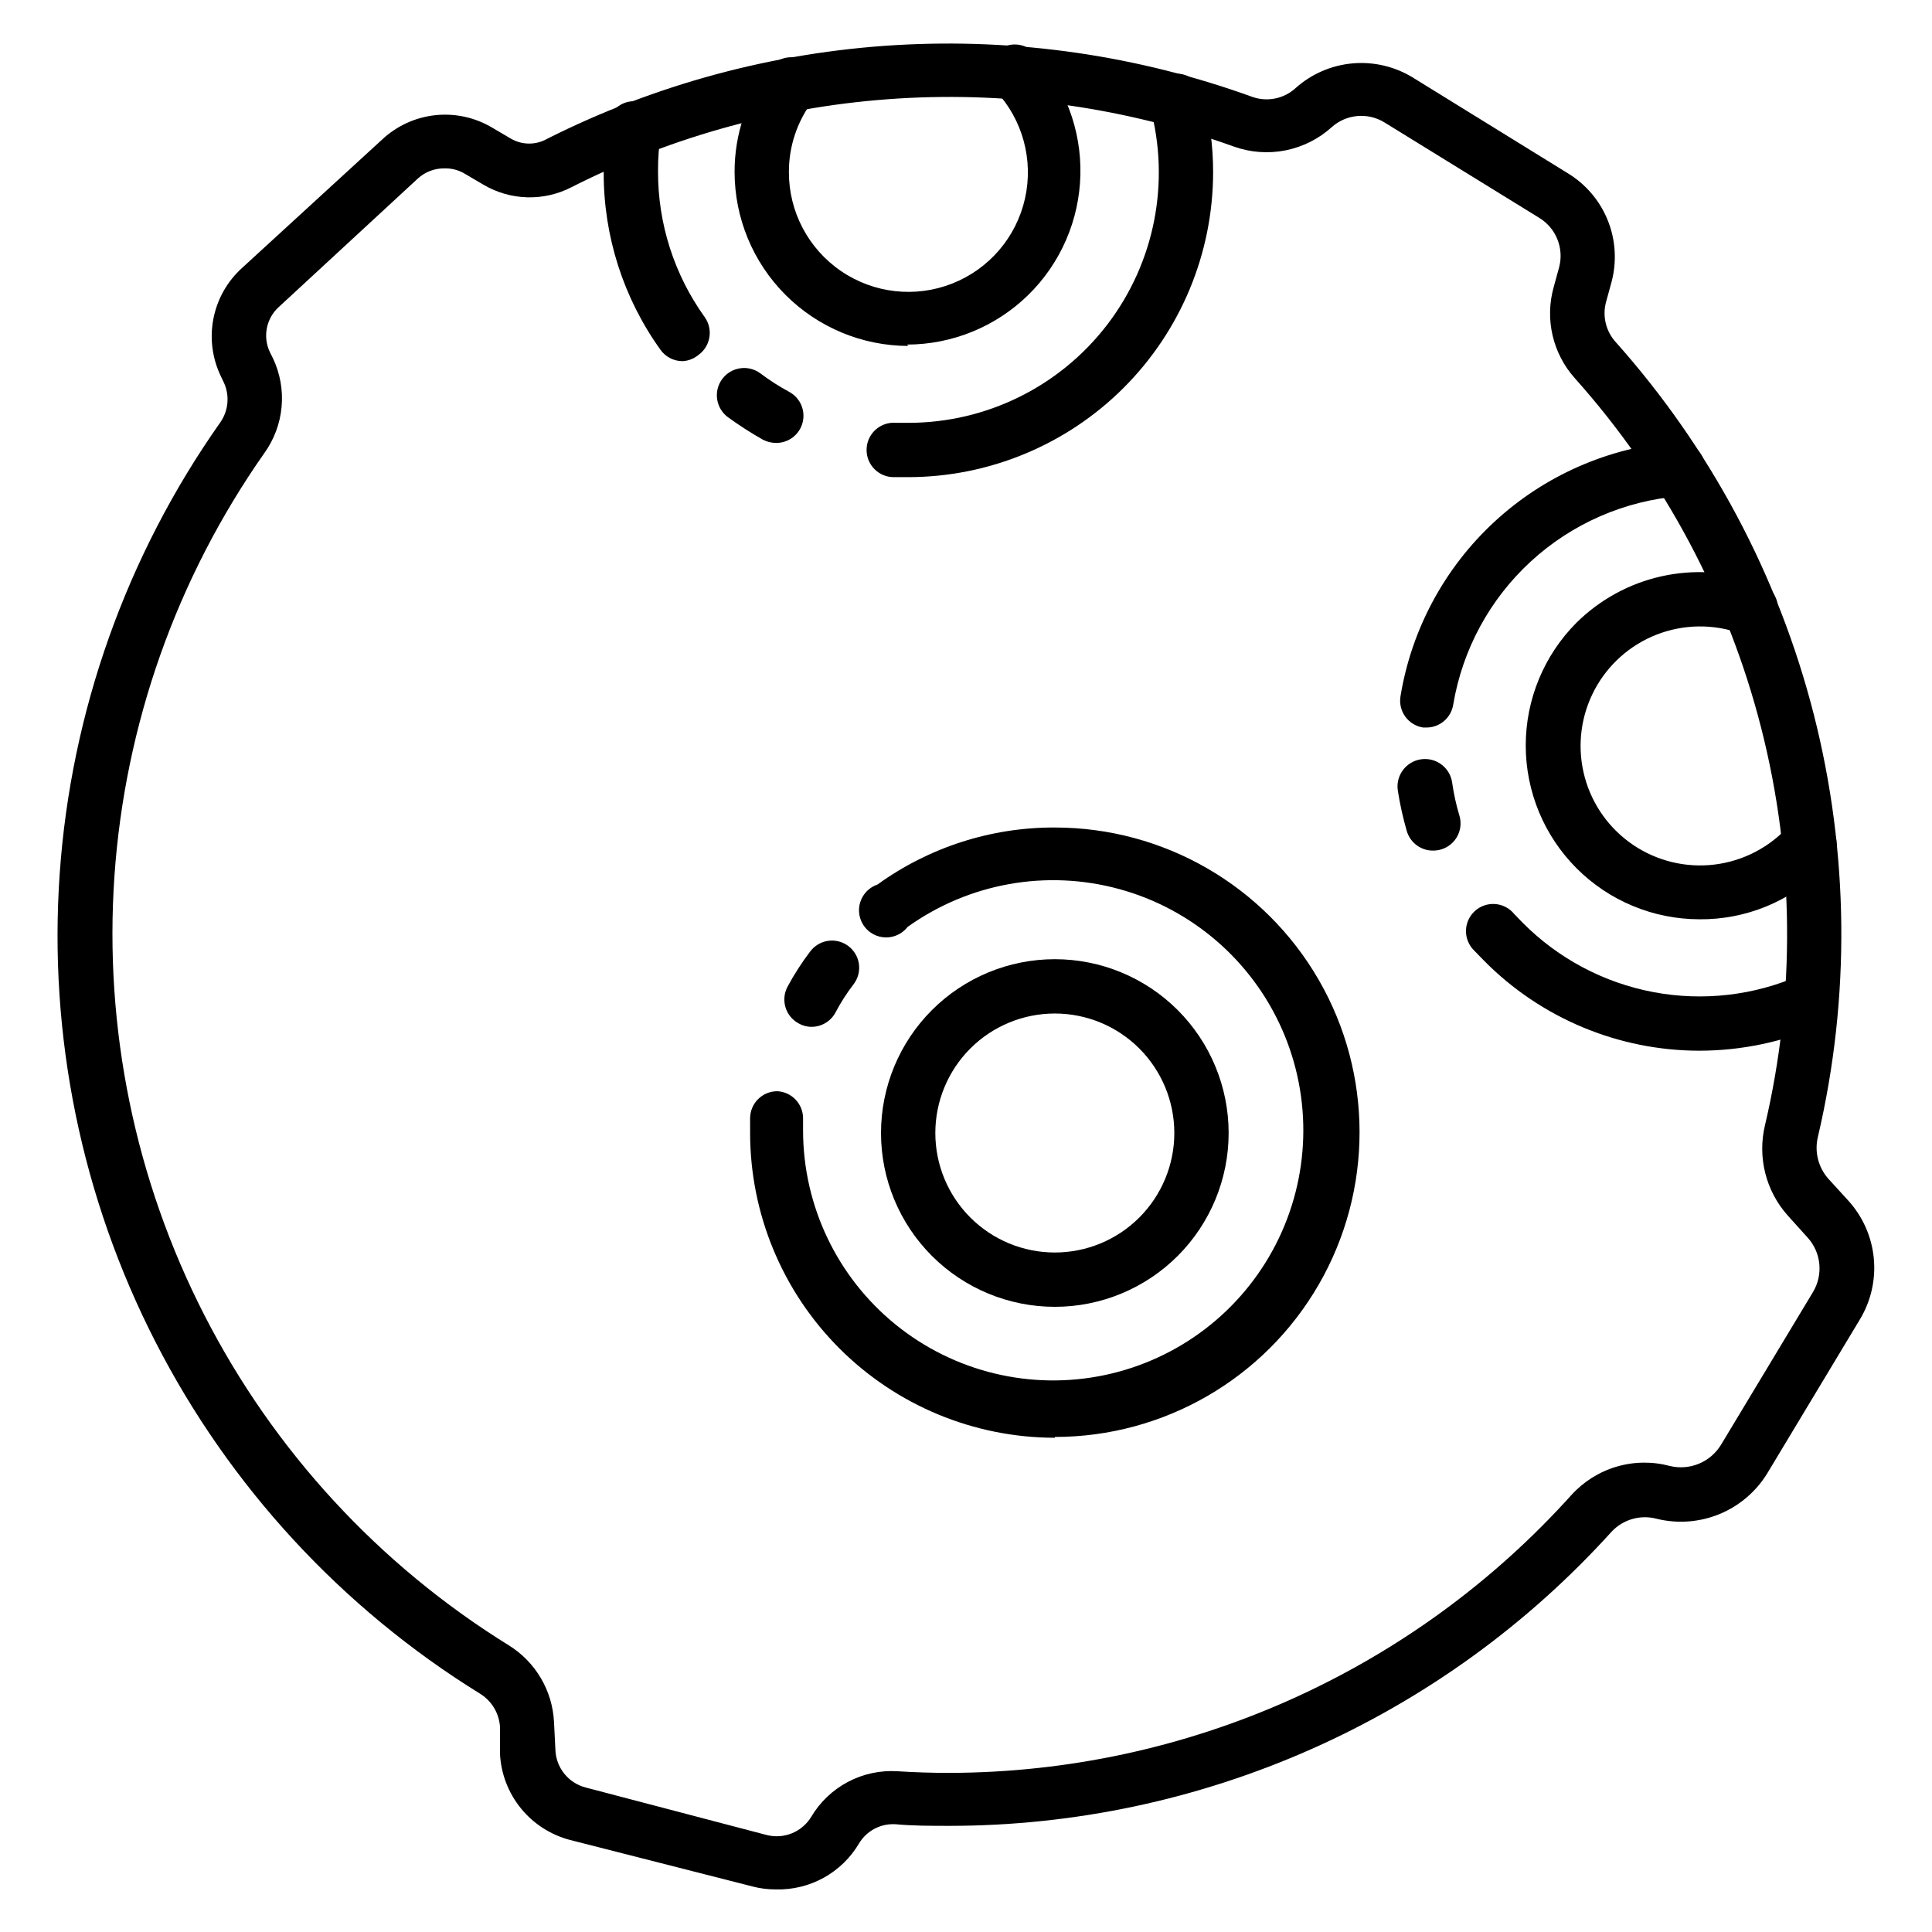
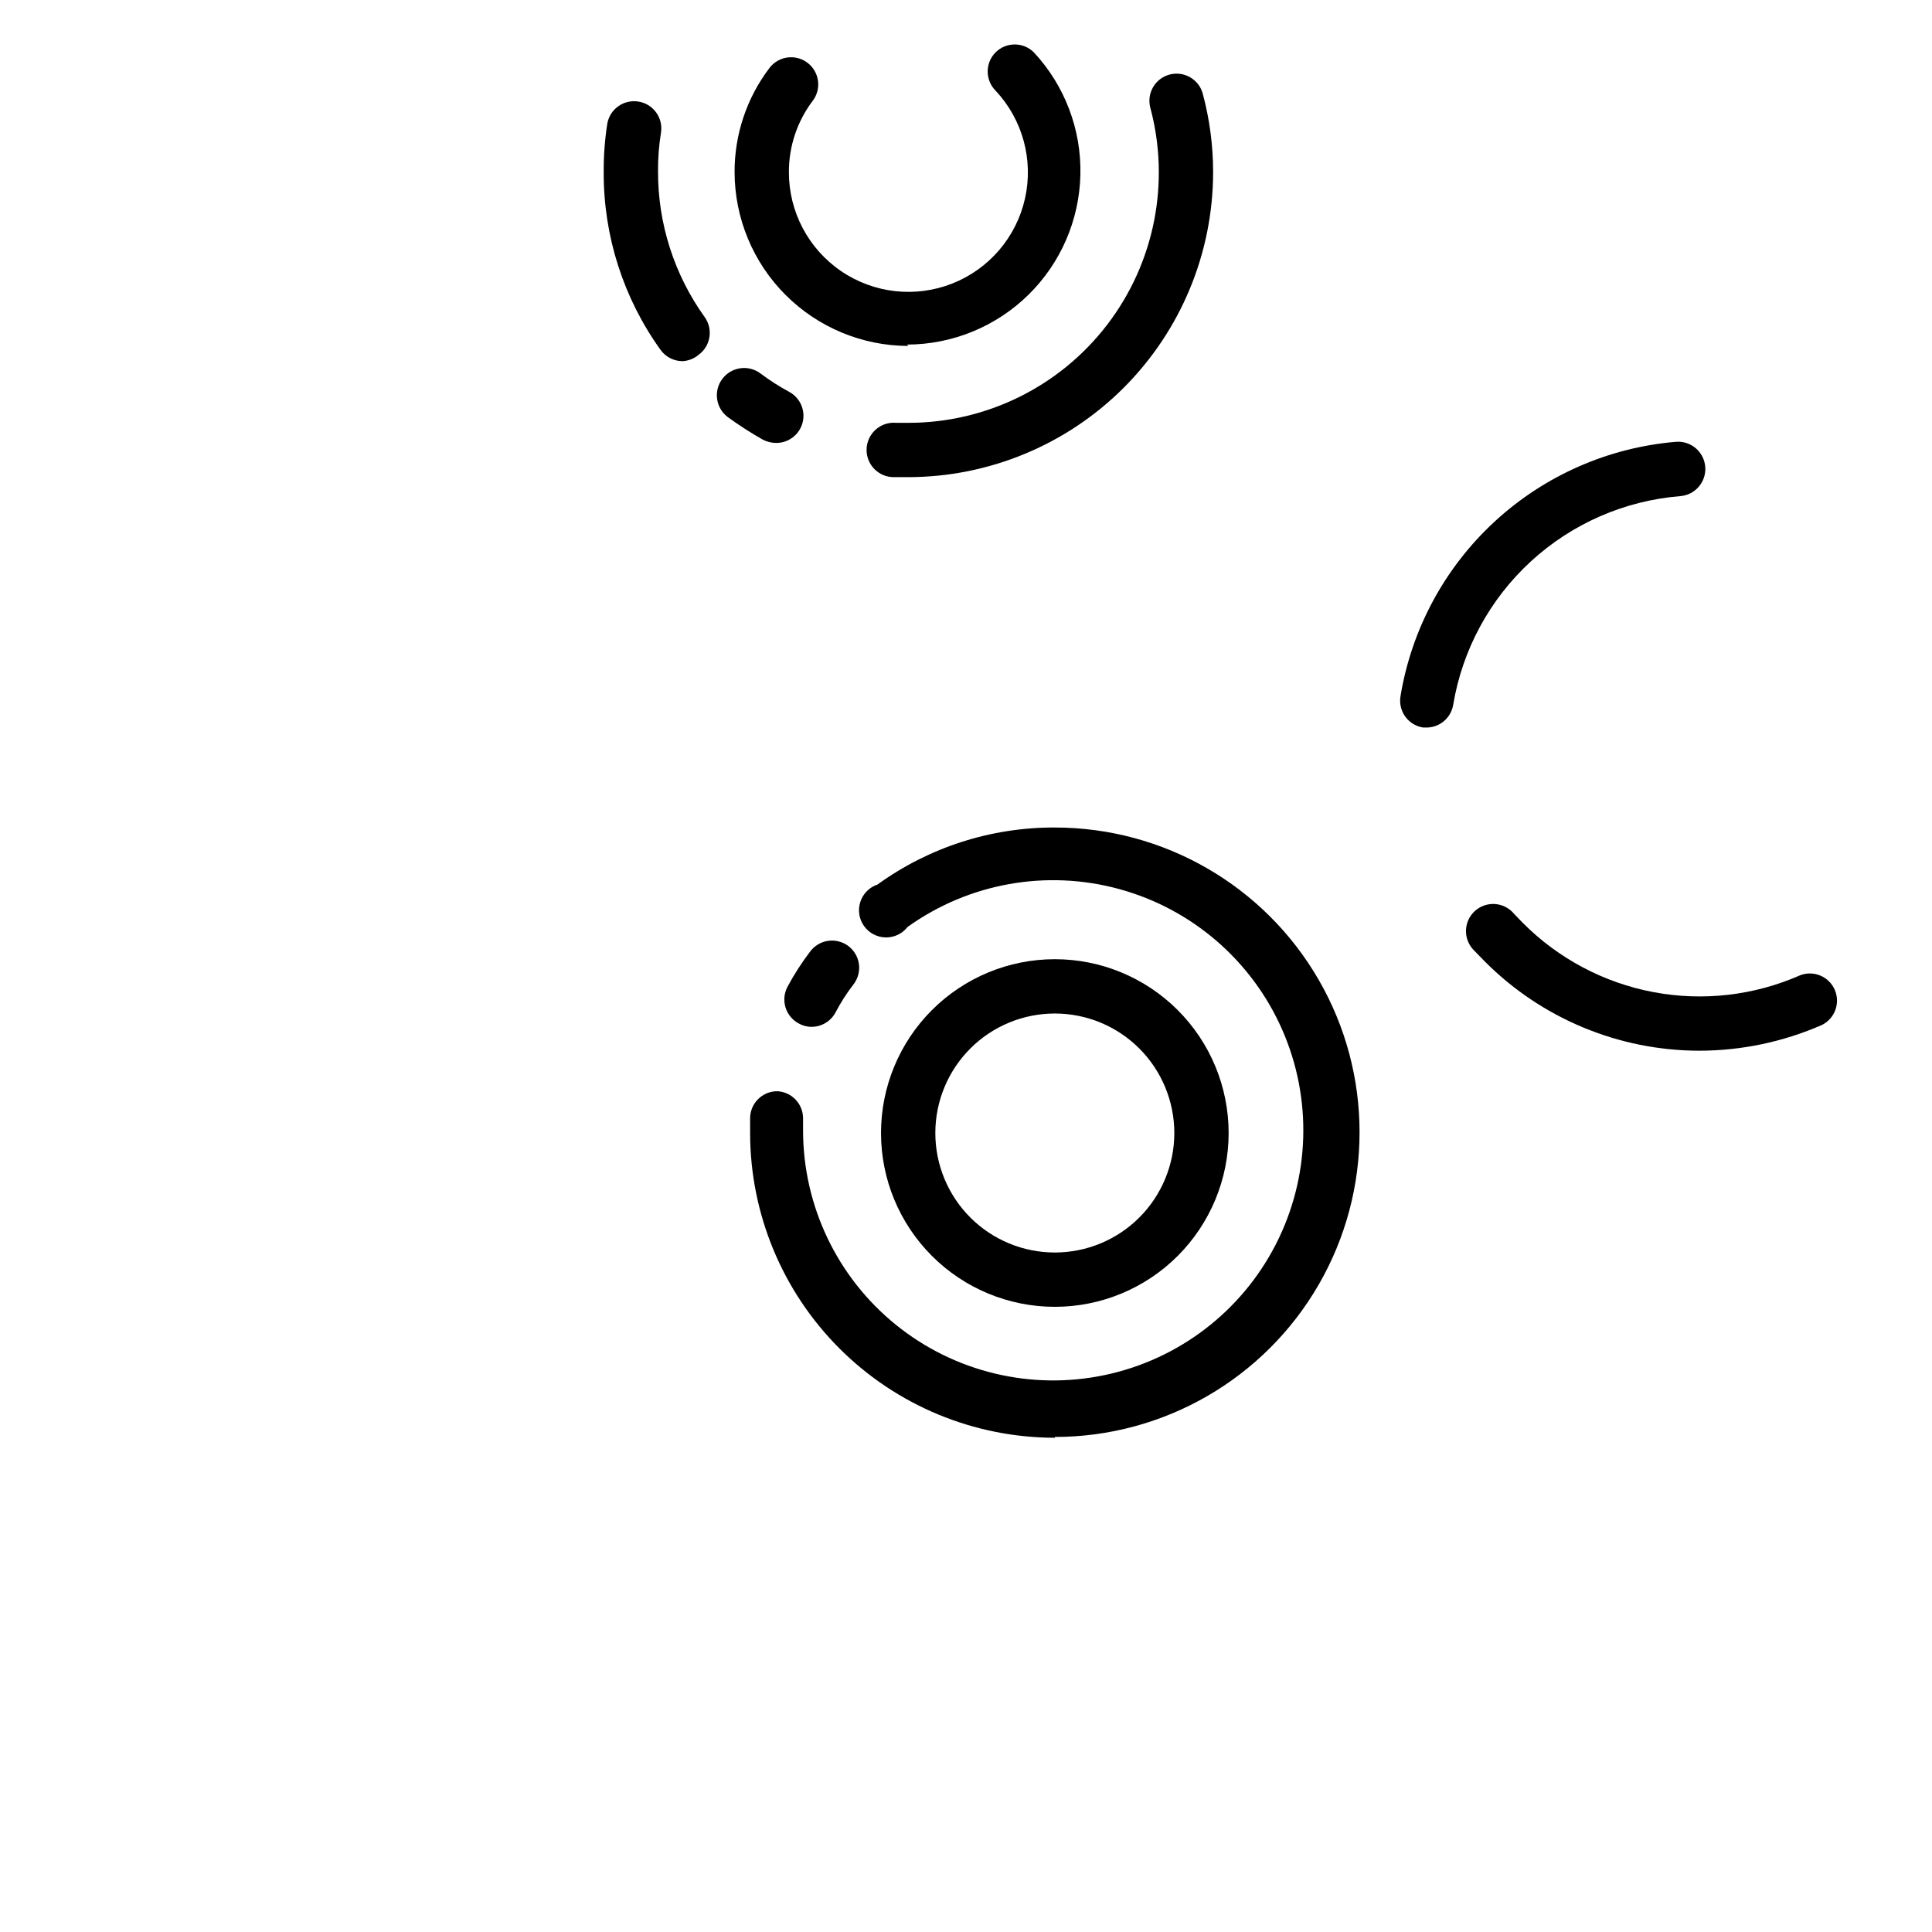
<svg xmlns="http://www.w3.org/2000/svg" fill="#000000" width="800px" height="800px" version="1.1" viewBox="144 144 512 512">
  <g>
-     <path d="m349.62 644.71c-2.113 0.016-4.219-0.25-6.262-0.793l-48.293-12.309c-5.129-1.34-9.695-4.285-13.035-8.398-3.34-4.117-5.277-9.191-5.535-14.488v-7.199 0.004c-0.266-3.594-2.246-6.836-5.324-8.711-36.605-22.641-66.324-54.852-85.949-93.156s-28.406-81.246-25.398-124.18c3.008-42.934 17.695-84.23 42.469-119.42 2.223-3.082 2.633-7.113 1.078-10.582l-0.793-1.656h0.004c-2.32-4.75-3.035-10.125-2.035-15.32 1-5.191 3.656-9.918 7.574-13.469l37.211-34.113c3.883-3.609 8.832-5.856 14.105-6.402 5.273-0.547 10.578 0.641 15.117 3.379l4.894 2.879c2.965 1.695 6.606 1.695 9.57 0 28.762-14.469 60.176-22.914 92.312-24.82 32.141-1.906 64.332 2.769 94.602 13.738 3.961 1.379 8.359 0.465 11.445-2.379 4.195-3.738 9.488-6.027 15.09-6.519 5.602-0.492 11.215 0.836 16 3.785l41.023 25.336c4.781 2.906 8.492 7.277 10.582 12.469 2.09 5.188 2.441 10.914 1.008 16.32l-1.441 5.254c-1.02 3.68-0.129 7.625 2.375 10.508 25.227 28.227 43.281 62.117 52.641 98.797 9.359 36.68 9.746 75.078 1.125 111.94-0.969 3.906 0.027 8.039 2.664 11.082l5.254 5.758c3.887 4.223 6.297 9.594 6.867 15.305 0.574 5.711-0.727 11.453-3.703 16.363l-24.473 40.664h0.004c-2.977 4.891-7.438 8.703-12.734 10.879s-11.148 2.602-16.703 1.215c-4.293-1.113-8.852 0.211-11.875 3.453-22.172 24.523-49.23 44.129-79.441 57.555-30.211 13.426-62.898 20.371-95.957 20.391-4.965 0-9.859 0-14.395-0.434v0.004c-3.918-0.23-7.637 1.738-9.645 5.109-2.254 3.805-5.484 6.938-9.355 9.078-3.875 2.137-8.246 3.203-12.668 3.086zm-87.664-456.09c-2.652-0.07-5.231 0.883-7.195 2.664l-36.922 34.113c-3.312 3.043-4.25 7.894-2.305 11.949l0.793 1.582c1.91 4.023 2.703 8.48 2.297 12.91-0.406 4.434-1.996 8.676-4.602 12.281-23.184 33.043-36.906 71.785-39.695 112.05-2.785 40.27 5.473 80.531 23.883 116.45 18.406 35.922 46.273 66.133 80.59 87.387 7.113 4.394 11.609 12.012 12.02 20.367l0.359 7.199v-0.004c0.109 4.809 3.402 8.957 8.062 10.148l48.004 12.598c4.543 1.125 9.293-0.828 11.73-4.824 2.328-3.93 5.699-7.141 9.738-9.273 4.039-2.133 8.59-3.109 13.152-2.816 4.559 0.289 9.164 0.434 13.82 0.434l-0.004-0.004c31.082-0.078 61.801-6.672 90.176-19.352 28.375-12.684 53.781-31.172 74.57-54.273 3.227-3.562 7.371-6.168 11.98-7.527s9.504-1.418 14.145-0.176c5.25 1.262 10.715-1.008 13.531-5.613l24.398-40.52c2.738-4.594 2.152-10.434-1.438-14.395l-5.254-5.828v-0.004c-5.828-6.512-8.086-15.469-6.047-23.965 8.129-34.613 7.793-70.672-0.977-105.13-8.77-34.453-25.715-66.285-49.402-92.797-5.891-6.57-8.008-15.691-5.617-24.184l1.441-5.254c1.316-5.008-0.785-10.293-5.184-13.027l-41.094-25.336c-4.414-2.723-10.094-2.223-13.965 1.227-3.449 3.121-7.68 5.25-12.238 6.164-4.562 0.914-9.285 0.574-13.672-0.984-28.449-10.262-58.691-14.602-88.879-12.758-30.184 1.844-59.676 9.836-86.664 23.484-7.383 3.836-16.227 3.59-23.391-0.648l-4.894-2.879c-1.582-0.957-3.402-1.457-5.254-1.441z" />
    <path d="m359.05 416.12c-1.215 0.004-2.41-0.32-3.457-0.938-3.461-1.898-4.746-6.234-2.879-9.715 1.746-3.246 3.742-6.352 5.977-9.285 1.133-1.539 2.832-2.562 4.723-2.844 1.891-0.285 3.816 0.195 5.352 1.332 1.539 1.137 2.562 2.836 2.848 4.727 0.281 1.891-0.199 3.812-1.336 5.352-1.855 2.391-3.492 4.945-4.894 7.629-1.266 2.312-3.695 3.75-6.332 3.742z" />
    <path d="m423.54 525.02c-21.414-0.02-41.941-8.535-57.082-23.672-15.141-15.141-23.652-35.672-23.672-57.082v-3.887c0-3.977 3.223-7.195 7.195-7.195 3.836 0.191 6.844 3.356 6.84 7.195v3.238c0.02 19.969 9.043 38.859 24.555 51.43 15.516 12.57 35.867 17.477 55.406 13.355 19.539-4.117 36.176-16.824 45.297-34.586 9.117-17.766 9.742-38.691 1.703-56.969-8.043-18.273-23.895-31.953-43.148-37.23-19.258-5.281-39.867-1.598-56.105 10.02-1.395 1.801-3.559 2.836-5.836 2.789s-4.398-1.168-5.719-3.023c-1.32-1.855-1.684-4.227-0.98-6.391 0.703-2.168 2.391-3.875 4.547-4.602 13.672-9.883 30.129-15.176 47-15.113 28.848 0 55.508 15.391 69.934 40.375 14.426 24.988 14.426 55.77 0 80.754s-41.086 40.379-69.934 40.379z" />
    <path d="m423.54 490.32c-12.219 0-23.934-4.852-32.574-13.492-8.637-8.637-13.488-20.355-13.488-32.57 0-12.215 4.852-23.934 13.488-32.57 8.641-8.641 20.355-13.492 32.574-13.492 12.215 0 23.93 4.852 32.57 13.492 8.637 8.637 13.492 20.355 13.492 32.57 0 12.215-4.856 23.934-13.492 32.57-8.641 8.641-20.355 13.492-32.57 13.492zm0-77.73c-8.402 0-16.457 3.336-22.395 9.273-5.938 5.941-9.273 13.996-9.273 22.395 0 8.398 3.336 16.453 9.273 22.395 5.938 5.938 13.992 9.273 22.395 9.273 8.398 0 16.453-3.336 22.391-9.273 5.938-5.941 9.277-13.996 9.277-22.395 0-8.398-3.34-16.453-9.277-22.395-5.938-5.938-13.992-9.273-22.391-9.273z" />
    <path d="m349.62 261.38c-1.203-0.016-2.387-0.309-3.453-0.863-3.207-1.812-6.309-3.809-9.285-5.973-3.199-2.387-3.859-6.914-1.477-10.113 2.387-3.199 6.914-3.859 10.113-1.477 2.414 1.824 4.965 3.457 7.629 4.894 2.918 1.574 4.383 4.941 3.547 8.148-0.836 3.211-3.758 5.434-7.074 5.383z" />
    <path d="m384.74 270.45h-3.887c-3.977 0-7.199-3.223-7.199-7.199-0.008-2.027 0.84-3.961 2.332-5.332 1.492-1.371 3.496-2.047 5.512-1.863h3.242c20.66 0 40.145-9.625 52.699-26.031 12.559-16.41 16.754-37.73 11.355-57.676-0.883-3.777 1.391-7.574 5.137-8.582s7.617 1.133 8.754 4.84c1.871 6.875 2.812 13.965 2.805 21.09-0.035 21.402-8.559 41.922-23.691 57.059-15.137 15.137-35.656 23.656-57.059 23.695z" />
    <path d="m324.93 239.71c-2.34 0.012-4.543-1.113-5.902-3.023-9.828-13.695-15.094-30.141-15.039-46.996-0.031-4.289 0.281-8.574 0.934-12.812 0.629-3.91 4.293-6.578 8.207-5.973 1.891 0.281 3.59 1.309 4.723 2.848 1.137 1.539 1.609 3.465 1.32 5.356-0.551 3.402-0.816 6.848-0.789 10.293-0.043 13.863 4.289 27.387 12.379 38.648 2.289 3.223 1.551 7.691-1.656 10.004-1.18 0.984-2.641 1.562-4.176 1.656z" />
    <path d="m384.74 235.68c-12.211-0.02-23.918-4.879-32.551-13.512-8.637-8.633-13.496-20.34-13.516-32.551-0.031-9.949 3.207-19.633 9.215-27.566 2.383-3.18 6.894-3.824 10.074-1.438 3.18 2.387 3.824 6.894 1.441 10.074-4.133 5.445-6.359 12.098-6.336 18.93-0.02 10.492 5.156 20.316 13.824 26.227 8.664 5.914 19.699 7.152 29.461 3.301 9.762-3.848 16.98-12.277 19.281-22.516 2.301-10.238-0.617-20.949-7.793-28.602-2.789-2.809-2.789-7.344 0-10.148 2.809-2.793 7.34-2.793 10.148 0 8.184 8.793 12.609 20.438 12.328 32.445-0.277 12.012-5.234 23.438-13.816 31.844-8.582 8.402-20.109 13.125-32.125 13.152z" />
-     <path d="m524.01 369.41c-3.305 0.133-6.273-2.008-7.199-5.184-1.02-3.519-1.812-7.102-2.375-10.723-0.594-3.977 2.144-7.68 6.121-8.277 3.973-0.594 7.68 2.144 8.273 6.117 0.418 2.996 1.07 5.957 1.945 8.855 0.535 1.832 0.32 3.801-0.598 5.473-0.918 1.676-2.465 2.914-4.297 3.449-0.609 0.18-1.238 0.277-1.871 0.289z" />
    <path d="m594.32 422.45c-21.379-0.023-41.871-8.57-56.93-23.75l-2.734-2.809c-1.414-1.387-2.195-3.297-2.156-5.281 0.039-1.98 0.895-3.859 2.367-5.191 1.469-1.328 3.422-1.996 5.398-1.84 1.977 0.16 3.801 1.125 5.043 2.668l2.231 2.305c9.418 9.484 21.488 15.887 34.621 18.367 13.133 2.481 26.707 0.918 38.934-4.477 3.586-1.348 7.594 0.348 9.129 3.856 1.531 3.508 0.051 7.602-3.371 9.316-10.254 4.496-21.332 6.824-32.531 6.836z" />
    <path d="m522.35 336.8h-1.223c-1.906-0.297-3.613-1.352-4.738-2.922-1.121-1.57-1.566-3.523-1.234-5.426 2.93-17.75 11.703-34.012 24.922-46.215 13.219-12.203 30.129-19.645 48.059-21.152 3.973-0.316 7.453 2.648 7.773 6.621 0.316 3.977-2.648 7.457-6.625 7.773-14.754 1.195-28.684 7.281-39.586 17.293-10.898 10.016-18.145 23.383-20.582 37.984-0.539 3.359-3.363 5.883-6.766 6.043z" />
-     <path d="m594.32 387.62c-12.199-0.023-23.895-4.883-32.516-13.516-8.621-8.637-13.465-20.336-13.469-32.539 0-12.199 4.836-23.902 13.453-32.543 6.203-6.137 14.012-10.402 22.531-12.297 8.516-1.898 17.398-1.352 25.617 1.574 1.914 0.547 3.516 1.859 4.43 3.629 0.91 1.77 1.047 3.836 0.379 5.707-0.668 1.875-2.082 3.391-3.906 4.184-1.824 0.797-3.894 0.801-5.723 0.012-7.156-2.535-14.988-2.418-22.062 0.336-7.078 2.754-12.93 7.961-16.488 14.668-3.559 6.707-4.59 14.469-2.906 21.871 1.684 7.406 5.973 13.957 12.086 18.465 6.113 4.504 13.641 6.664 21.211 6.086 7.57-0.582 14.68-3.863 20.035-9.246l1.152-1.223c2.644-2.957 7.184-3.215 10.148-0.578 1.441 1.273 2.312 3.07 2.422 4.992 0.105 1.918-0.559 3.805-1.848 5.231-0.574 0.574-1.078 1.152-1.727 1.727-8.676 8.73-20.512 13.582-32.82 13.461z" />
  </g>
</svg>